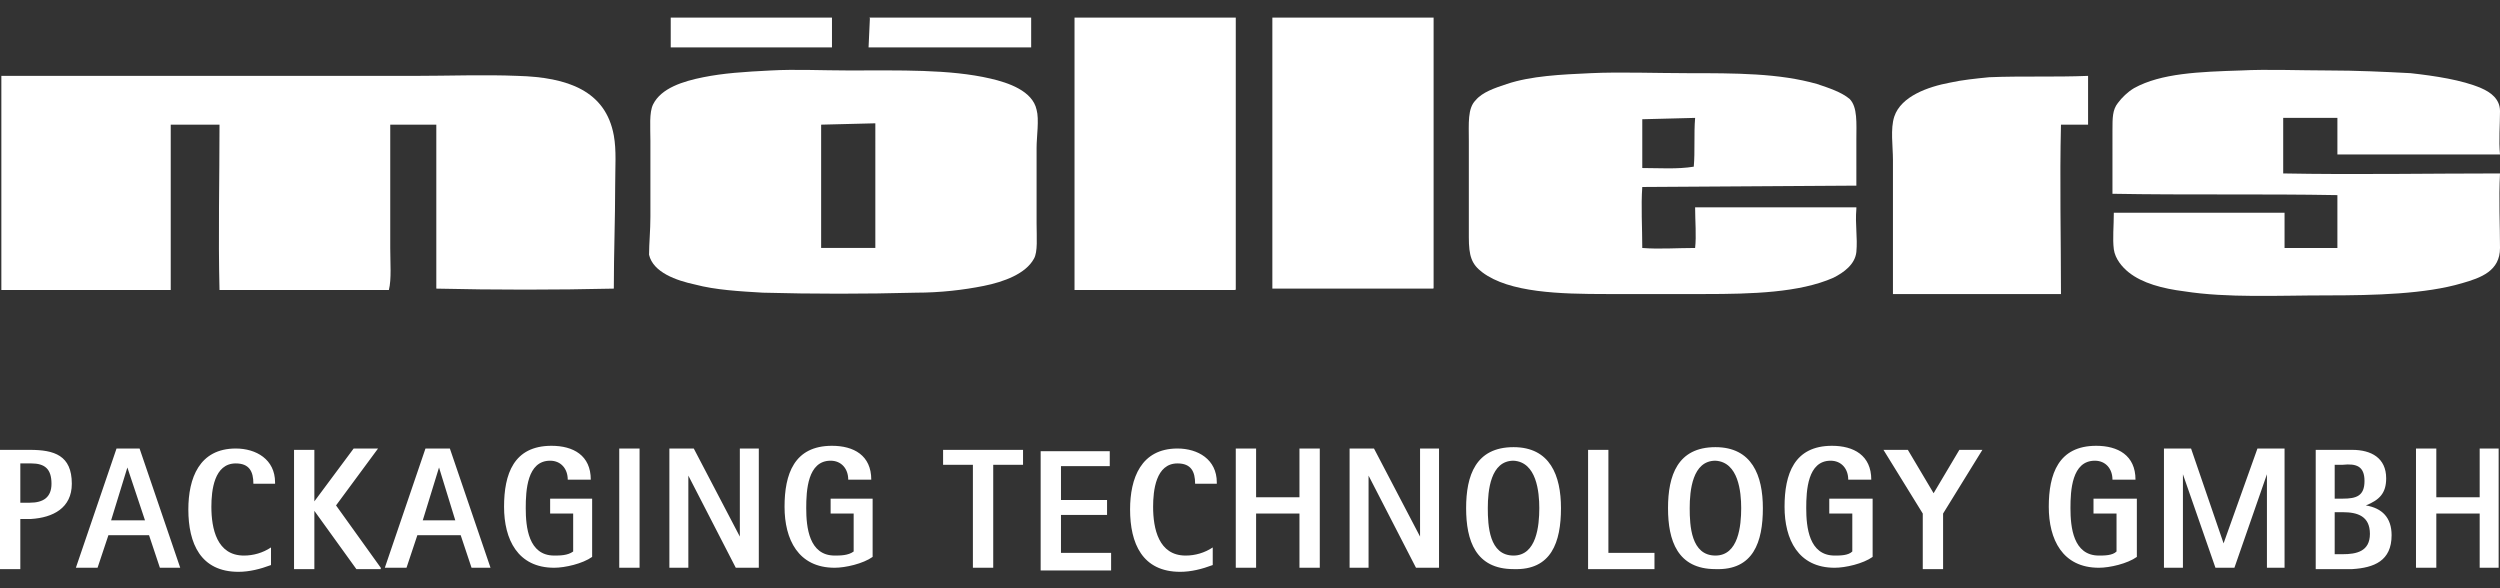
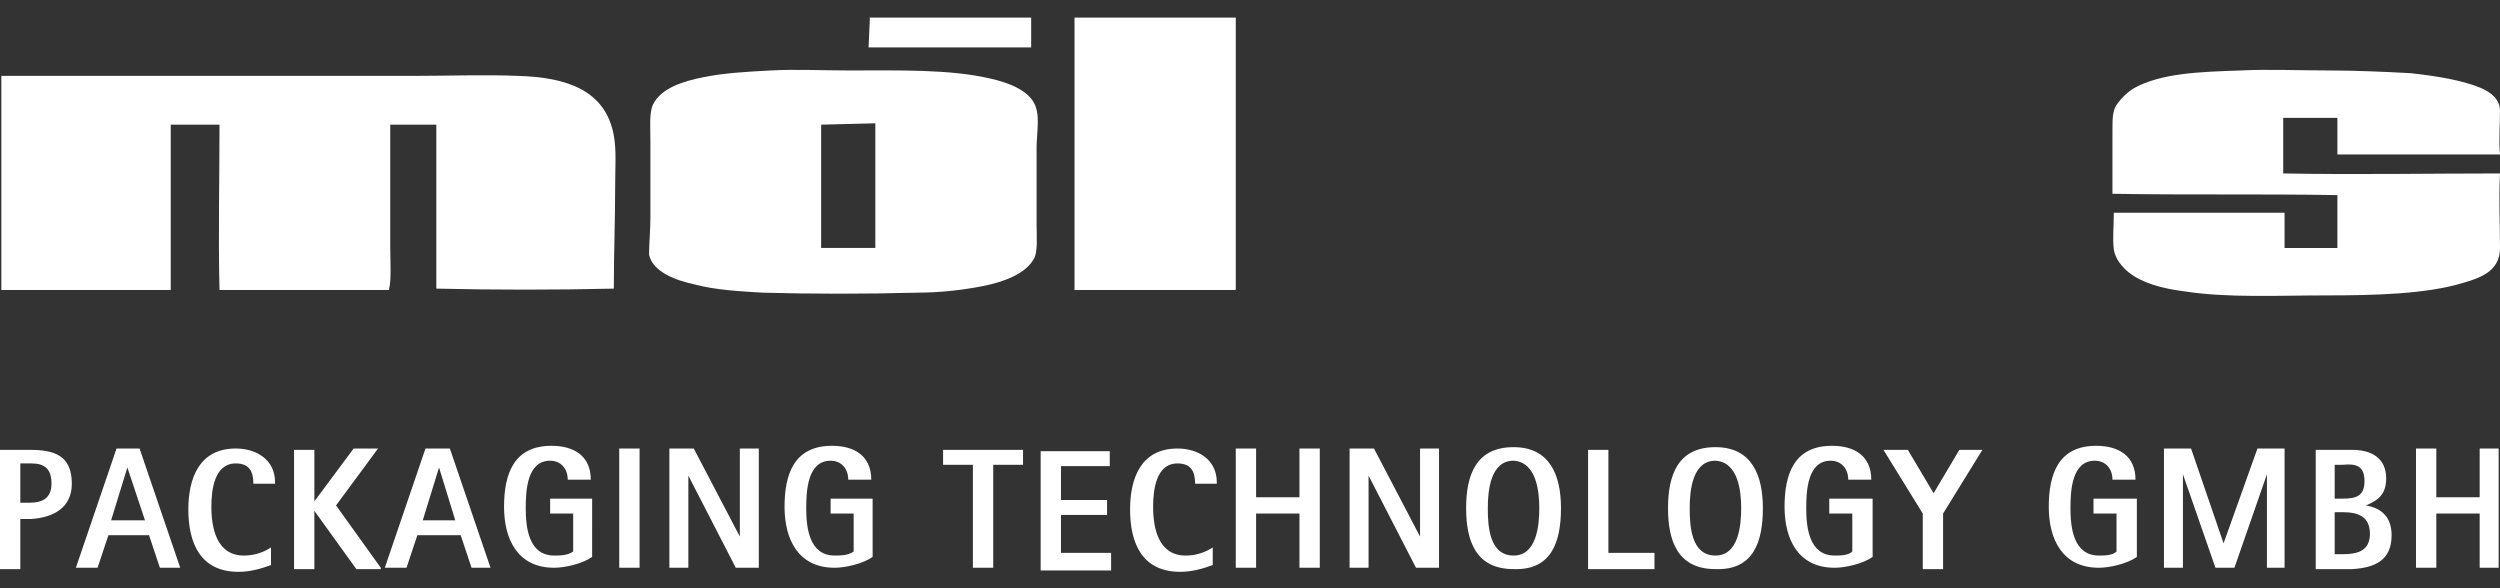
<svg xmlns="http://www.w3.org/2000/svg" version="1.1" id="Ebene_1" x="0px" y="0px" viewBox="0 0 184.5 43.4" style="enable-background:new 0 0 184.5 43.4;" xml:space="preserve">
  <rect x="0" y="0" width="184.5" height="43.4" fill="#333333" stroke="none" />
  <style type="text/css">
	.st0{fill:#FFFFFF;}
</style>
  <g>
-     <path class="st0" d="M49.5,1.3h11.9v2.2H49.5L49.5,1.3C49.5,1.4,49.5,1.3,49.5,1.3" />
    <path class="st0" d="M64.2,1.3c3.9,0,8,0,11.9,0v2.2H64.1L64.2,1.3C64.1,1.4,64.1,1.3,64.2,1.3" />
    <path class="st0" d="M79.3,1.3h11.9v20c0,0.1,0,0.1-0.1,0.1H79.4c0,0-0.1,0-0.1,0L79.3,1.3C79.3,1.4,79.3,1.3,79.3,1.3" />
-     <path class="st0" d="M93.9,1.3h11.8c0.1,0,0.1,0,0.1,0v19.9c0,0.1,0,0.1-0.1,0.1H94c-0.1,0-0.1,0-0.1,0L93.9,1.3   C93.9,1.4,93.9,1.3,93.9,1.3" />
    <path class="st0" d="M60.6,9.2v9.1h4V9.1L60.6,9.2C60.6,9.1,60.6,9.1,60.6,9.2 M56.9,5.2c1.8-0.1,3.8,0,5.7,0   c3.8,0,7.5-0.1,10.5,0.6c1.3,0.3,3.1,0.9,3.4,2.3c0.2,0.7,0,2,0,2.8v5.6c0,1,0.1,2.1-0.2,2.6c-0.6,1.1-2.2,1.7-3.7,2   c-1.5,0.3-3.2,0.5-5,0.5c-3.8,0.1-7.6,0.1-11.3,0c-1.7-0.1-3.5-0.2-5-0.6c-1.4-0.3-3.1-0.9-3.4-2.2C47.9,18,48,17,48,16   c0-1.9,0-3.7,0-5.6c0-1-0.1-2.1,0.2-2.7c0.6-1.2,2.2-1.7,3.7-2C53.4,5.4,54.9,5.3,56.9,5.2" />
-     <path class="st0" d="M121.2,8.8v3.6c1.2,0,2.6,0.1,3.8-0.1c0.1-1.1,0-2.4,0.1-3.6L121.2,8.8C121.2,8.7,121.2,8.8,121.2,8.8    M137,13.7C137,13.7,137,13.8,137,13.7l-15.8,0.1c-0.1,1.4,0,3,0,4.5c1.2,0.1,2.6,0,3.9,0c0.1-0.9,0-2,0-3H137v0.1   c-0.1,1.2,0.1,2.1,0,3.2c-0.1,0.9-0.9,1.5-1.7,1.9c-2.5,1.1-6,1.2-9.5,1.2h-7.2c-3.5,0-7.2-0.1-9.2-1.6c-0.8-0.6-1-1.2-1-2.6v-7.1   c0-1.3-0.1-2.4,0.5-3c0.5-0.6,1.4-0.9,2.3-1.2c1.8-0.6,4-0.7,6.2-0.8c2.1-0.1,4.9,0,7.1,0c3.6,0,6.8,0,9.6,0.8   c0.9,0.3,1.8,0.6,2.4,1.1c0.6,0.6,0.5,1.8,0.5,3V13.7L137,13.7z" />
    <path class="st0" d="M184.5,11.4h-12V8.7h-4v4.1c5.3,0.1,10.7,0,16,0c-0.1,1.9,0,3.8,0,5.5c0,1.7-1.4,2.2-2.8,2.6   c-2.7,0.8-6.4,0.9-10,0.9c-3.6,0-7.3,0.2-10.5-0.3c-1.6-0.2-3.1-0.6-4.1-1.4c-0.5-0.4-1-1-1.1-1.7c-0.1-0.8,0-1.7,0-2.7h12.6v2.6   c1.3,0,2.7,0,3.9,0v-3.9c-5.5-0.1-11.1,0-16.6-0.1V9.6c0-0.9,0-1.5,0.4-2c0.3-0.4,0.7-0.8,1.2-1.1c2-1.1,4.8-1.2,7.9-1.3   c1.9-0.1,4.4,0,6.4,0c2.1,0,4.2,0.1,6.1,0.2c1.8,0.2,3.8,0.5,5.2,1.1c0.7,0.3,1.4,0.8,1.4,1.7C184.5,9.2,184.4,10.4,184.5,11.4" />
    <path class="st0" d="M0.1,5.6h30.5c2.4,0,5.2-0.1,7.6,0c3.7,0.1,6.5,1.1,7.1,4.4c0.2,1.1,0.1,2.3,0.1,3.7c0,2.5-0.1,5-0.1,7.6   c-4.3,0.1-8.8,0.1-13.1,0V9.2h-3.4c0,0,0,0,0,0v9.1c0,1.1,0.1,2.3-0.1,3.1H16.2c-0.1-4,0-8.2,0-12.2h-3.6v12.2H0.1c0,0,0,0,0-0.1   L0.1,5.6C0,5.7,0.1,5.6,0.1,5.6" />
-     <path class="st0" d="M154.1,5.6v3.6h-2c-0.1,4.1,0,8.3,0,12.5h-12.4v-9.9c0-1-0.2-2.3,0.1-3.2c0.5-1.5,2.5-2.2,4.1-2.5   c0.9-0.2,1.9-0.3,2.9-0.4C149.2,5.6,151.6,5.7,154.1,5.6" />
    <path class="st0" d="M5.3,35.7c0-2.1-1.3-2.5-3.1-2.5H0v8.8h1.5v-3.7h0.8C3.9,38.2,5.3,37.5,5.3,35.7L5.3,35.7z M3.8,35.7   c0,1-0.6,1.4-1.6,1.4H1.5v-2.9h0.8C3.3,34.2,3.8,34.6,3.8,35.7L3.8,35.7z M13.3,41.9l-3-8.8H8.6l-3,8.8h1.6l0.8-2.4H11l0.8,2.4   H13.3L13.3,41.9z M10.7,38.4H8.2l1.2-3.9h0L10.7,38.4L10.7,38.4z M20.3,35.6c0-1.7-1.4-2.5-2.9-2.5c-2.7,0-3.5,2.2-3.5,4.5   c0,2.5,0.9,4.6,3.7,4.6c0.8,0,1.6-0.2,2.4-0.5v-1.3c-0.6,0.4-1.3,0.6-2,0.6c-2,0-2.4-2-2.4-3.6c0-1.2,0.2-3.2,1.8-3.2   c1,0,1.3,0.6,1.3,1.5H20.3L20.3,35.6z M28.1,41.9l-3.3-4.6l3.1-4.2h-1.8L23.2,37h0v-3.8h-1.5v8.8h1.5v-4.3h0l3.1,4.3H28.1   L28.1,41.9z M36.2,41.9l-3-8.8h-1.8l-3,8.8H30l0.8-2.4h3.2l0.8,2.4H36.2L36.2,41.9z M33.6,38.4h-2.4l1.2-3.9h0L33.6,38.4L33.6,38.4   z M43.7,36.8h-3.1v1.1h1.7v2.8C41.9,41,41.3,41,40.9,41c-1.9,0-2.1-2.1-2.1-3.5c0-1.3,0.1-3.5,1.8-3.5c0.8,0,1.3,0.6,1.3,1.4h1.7   c0-1.8-1.3-2.5-2.9-2.5c-2.8,0-3.5,2.1-3.5,4.5c0,2.4,1,4.5,3.7,4.5c0.8,0,2.1-0.3,2.8-0.8V36.8L43.7,36.8z M47.2,41.9v-8.8h-1.5   v8.8H47.2L47.2,41.9z M56,41.9v-8.8h-1.4v6.5h0l-3.4-6.5h-1.8v8.8h1.4v-6.8h0l3.5,6.8H56L56,41.9z M64.4,36.8h-3.1v1.1h1.7v2.8   C62.6,41,62,41,61.6,41c-1.9,0-2.1-2.1-2.1-3.5c0-1.3,0.1-3.5,1.8-3.5c0.8,0,1.3,0.6,1.3,1.4h1.7c0-1.8-1.3-2.5-2.9-2.5   c-2.8,0-3.5,2.1-3.5,4.5c0,2.4,1,4.5,3.7,4.5c0.8,0,2.1-0.3,2.8-0.8V36.8L64.4,36.8z M75.5,34.3v-1.1h-5.9v1.1h2.2v7.6h1.5v-7.6   H75.5L75.5,34.3z M82,41.9v-1.1h-3.7V38h3.4v-1.1h-3.4v-2.5h3.6v-1.1h-5.1v8.8H82L82,41.9z M89.8,35.6c0-1.7-1.4-2.5-2.9-2.5   c-2.7,0-3.5,2.2-3.5,4.5c0,2.5,0.9,4.6,3.7,4.6c0.8,0,1.6-0.2,2.4-0.5v-1.3c-0.6,0.4-1.3,0.6-2,0.6c-2,0-2.4-2-2.4-3.6   c0-1.2,0.2-3.2,1.8-3.2c1,0,1.3,0.6,1.3,1.5H89.8L89.8,35.6z M97.4,41.9v-8.8h-1.5v3.6h-3.2v-3.6h-1.5v8.8h1.5v-4h3.2v4H97.4   L97.4,41.9z M106.2,41.9v-8.8h-1.4v6.5h0l-3.4-6.5h-1.8v8.8h1.4v-6.8h0l3.5,6.8H106.2L106.2,41.9z M115.2,37.5   c0-2.4-0.8-4.5-3.5-4.5c-2.8,0-3.5,2.1-3.5,4.5s0.7,4.5,3.5,4.5C114.5,42.1,115.2,40,115.2,37.5L115.2,37.5z M113.6,37.5   c0,1.3-0.2,3.5-1.9,3.5c-1.8,0-1.9-2.2-1.9-3.5c0-1.3,0.2-3.5,1.9-3.5C113.4,34.1,113.6,36.3,113.6,37.5L113.6,37.5z M122.1,41.9   v-1.1h-3.4v-7.6h-1.5v8.8H122.1L122.1,41.9z M130.1,37.5c0-2.4-0.8-4.5-3.5-4.5c-2.8,0-3.5,2.1-3.5,4.5s0.7,4.5,3.5,4.5   C129.4,42.1,130.1,40,130.1,37.5L130.1,37.5z M128.5,37.5c0,1.3-0.2,3.5-1.9,3.5c-1.8,0-1.9-2.2-1.9-3.5c0-1.3,0.2-3.5,1.9-3.5   C128.3,34.1,128.5,36.3,128.5,37.5L128.5,37.5z M138.1,36.8H135v1.1h1.7v2.8c-0.3,0.3-0.9,0.3-1.3,0.3c-1.9,0-2.1-2.1-2.1-3.5   c0-1.3,0.1-3.5,1.8-3.5c0.8,0,1.3,0.6,1.3,1.4h1.7c0-1.8-1.3-2.5-2.9-2.5c-2.8,0-3.5,2.1-3.5,4.5c0,2.4,1,4.5,3.7,4.5   c0.8,0,2.1-0.3,2.8-0.8V36.8L138.1,36.8z M146.3,33.2h-1.7l-1.9,3.2l-1.9-3.2H139l2.9,4.7v4.1h1.5v-4.1L146.3,33.2L146.3,33.2z    M157.6,36.8h-3.1v1.1h1.7v2.8c-0.3,0.3-0.9,0.3-1.3,0.3c-1.9,0-2.1-2.1-2.1-3.5c0-1.3,0.1-3.5,1.8-3.5c0.8,0,1.3,0.6,1.3,1.4h1.7   c0-1.8-1.3-2.5-2.9-2.5c-2.8,0-3.5,2.1-3.5,4.5c0,2.4,1,4.5,3.7,4.5c0.8,0,2.1-0.3,2.8-0.8V36.8L157.6,36.8z M168.6,41.9v-8.8h-2   l-2.5,7h0l-2.4-7h-2v8.8h1.4V35h0l2.4,6.9h1.4l2.4-6.9h0v6.9H168.6L168.6,41.9z M176.5,39.5c0-1.3-0.7-2-1.9-2.2v0   c1-0.4,1.5-0.9,1.5-2c0-1.5-1.1-2.1-2.5-2.1h-2.7v8.8h2.7C175.2,41.9,176.5,41.4,176.5,39.5L176.5,39.5z M174.5,35.5   c0,1.1-0.6,1.3-1.6,1.3h-0.6v-2.5h0.6C173.9,34.2,174.5,34.4,174.5,35.5L174.5,35.5z M174.9,39.4c0,1.3-1,1.5-2,1.5h-0.6v-3.1h0.6   C174,37.8,174.9,38.1,174.9,39.4L174.9,39.4z M184.4,41.9v-8.8H183v3.6h-3.2v-3.6h-1.5v8.8h1.5v-4h3.2v4H184.4L184.4,41.9z" />
  </g>
</svg>